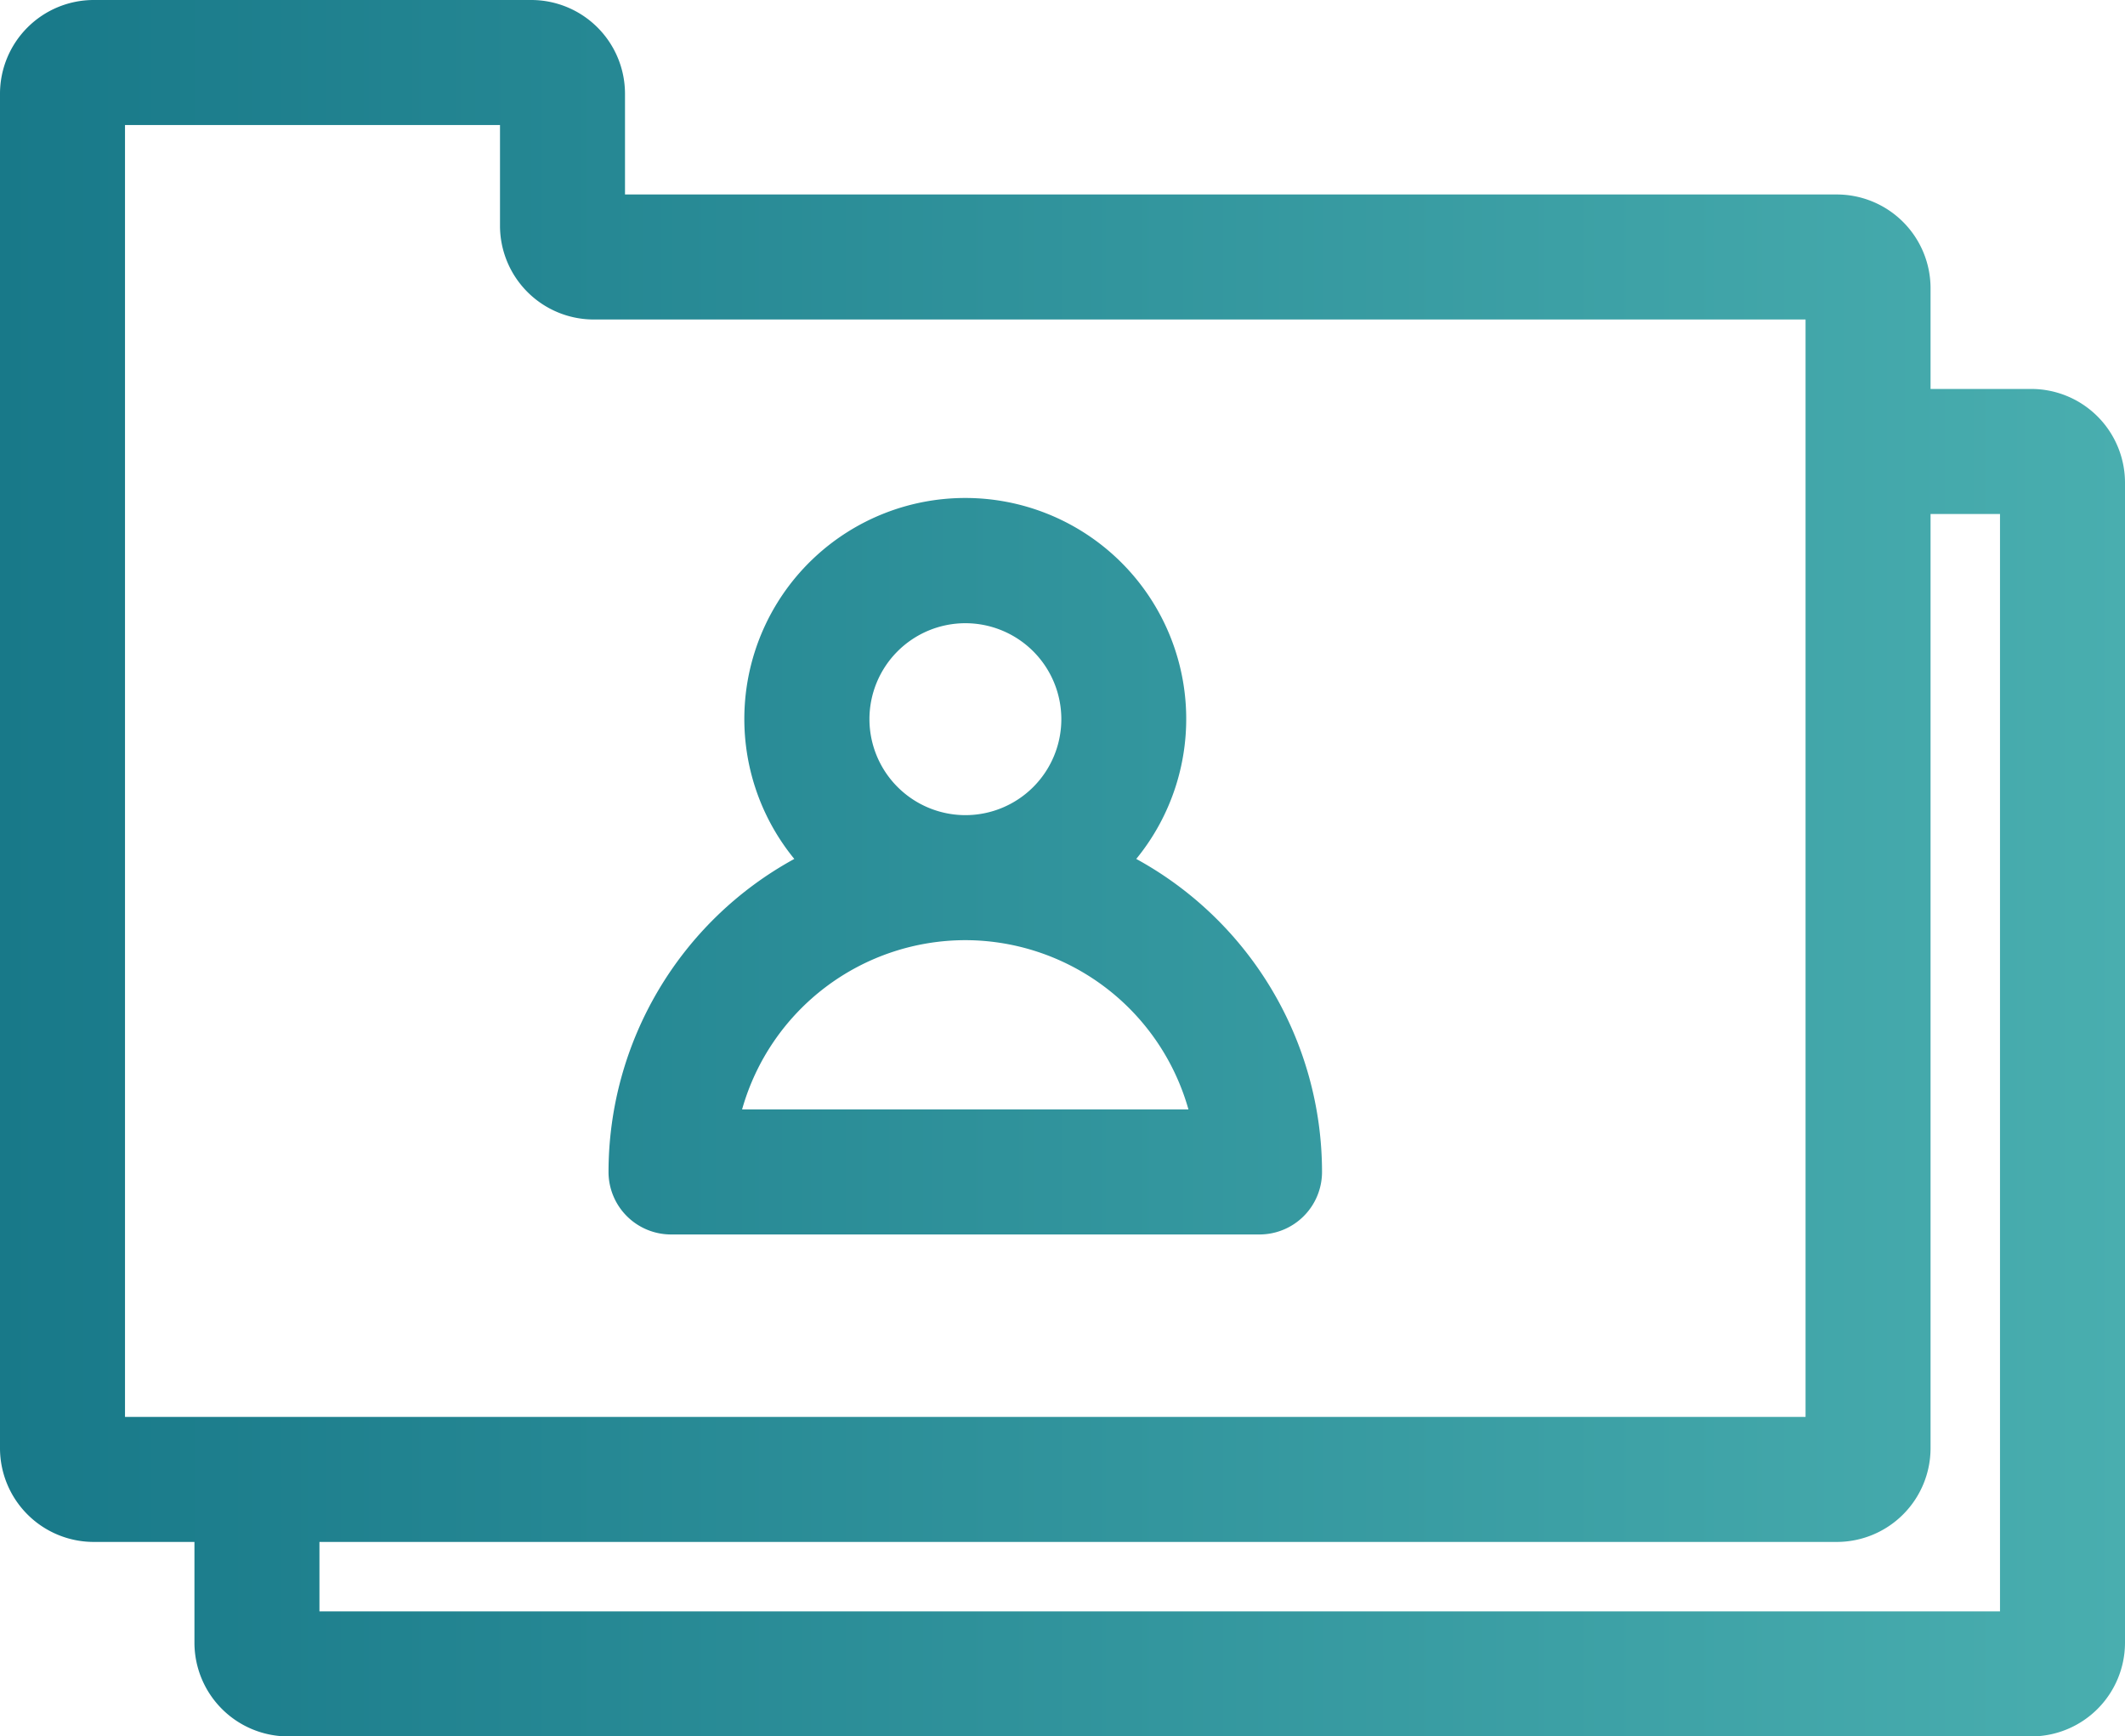
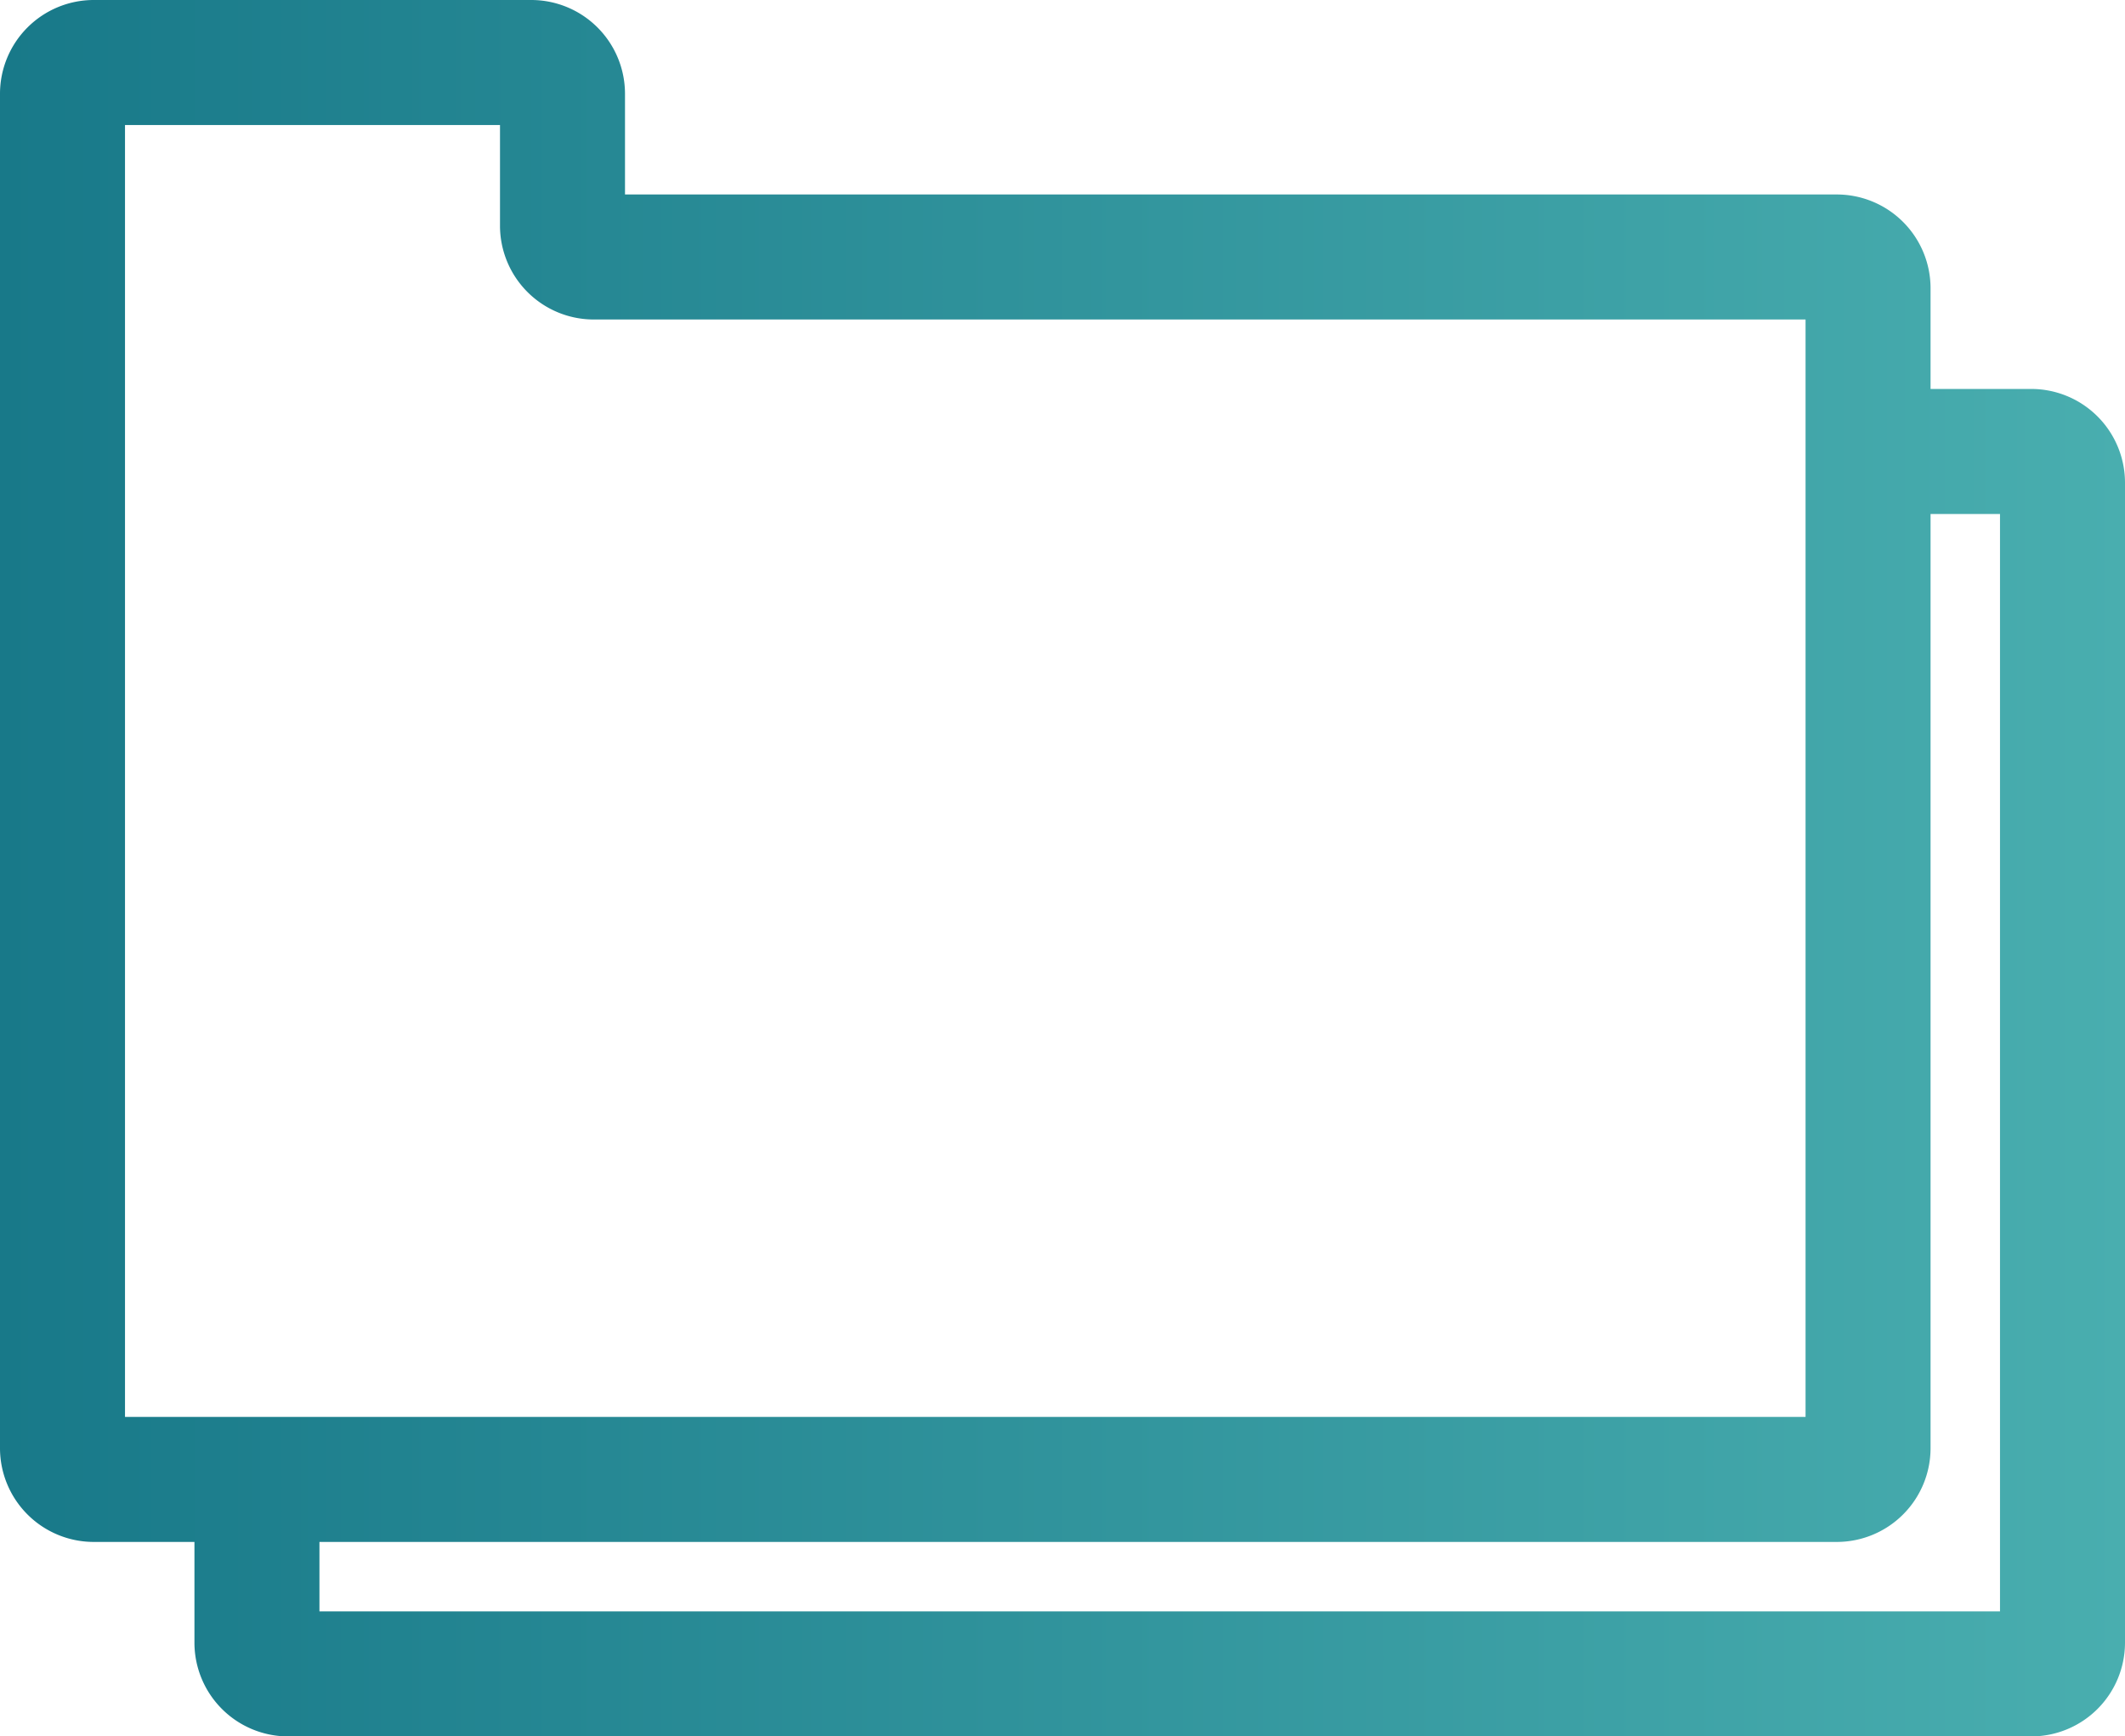
<svg xmlns="http://www.w3.org/2000/svg" id="Layer_1" data-name="Layer 1" viewBox="0 0 76.5 62.5">
  <defs>
    <style>
      .cls-1 {
        fill: url(#New_Gradient_Swatch);
      }
    </style>
    <linearGradient id="New_Gradient_Swatch" data-name="New Gradient Swatch" y1="38.25" x2="76.5" y2="38.25" gradientUnits="userSpaceOnUse">
      <stop offset="0" stop-color="#187989" />
      <stop offset="1" stop-color="#49aeaf" />
    </linearGradient>
  </defs>
  <g>
    <path class="cls-1" d="M73.127,21H69.5V17.373A3.377,3.377,0,0,0,66.127,14H22.5V10.373A3.377,3.377,0,0,0,19.127,7H3.373A3.377,3.377,0,0,0,0,10.373V59.127A3.377,3.377,0,0,0,3.373,62.5H7v3.627A3.377,3.377,0,0,0,10.373,69.5H73.127A3.377,3.377,0,0,0,76.5,66.127V24.373A3.377,3.377,0,0,0,73.127,21ZM4.5,11.5H18v3.627A3.377,3.377,0,0,0,21.373,18.5H65V58H4.5ZM72,65H11.5V62.5H66.127A3.377,3.377,0,0,0,69.5,59.127V25.5H72Z" transform="translate(0 -7)" />
-     <path class="cls-1" d="M24.157,51.433H45.343a2.251,2.251,0,0,0,2.25-2.25,12.854,12.854,0,0,0-6.688-11.267,7.954,7.954,0,1,0-12.31,0,12.852,12.852,0,0,0-6.688,11.267A2.251,2.251,0,0,0,24.157,51.433ZM31.3,32.887A3.454,3.454,0,1,1,34.75,36.34,3.458,3.458,0,0,1,31.3,32.887ZM34.75,40.84a8.357,8.357,0,0,1,8.034,6.093H26.715A8.359,8.359,0,0,1,34.75,40.84Z" transform="translate(0 -7)" />
  </g>
</svg>